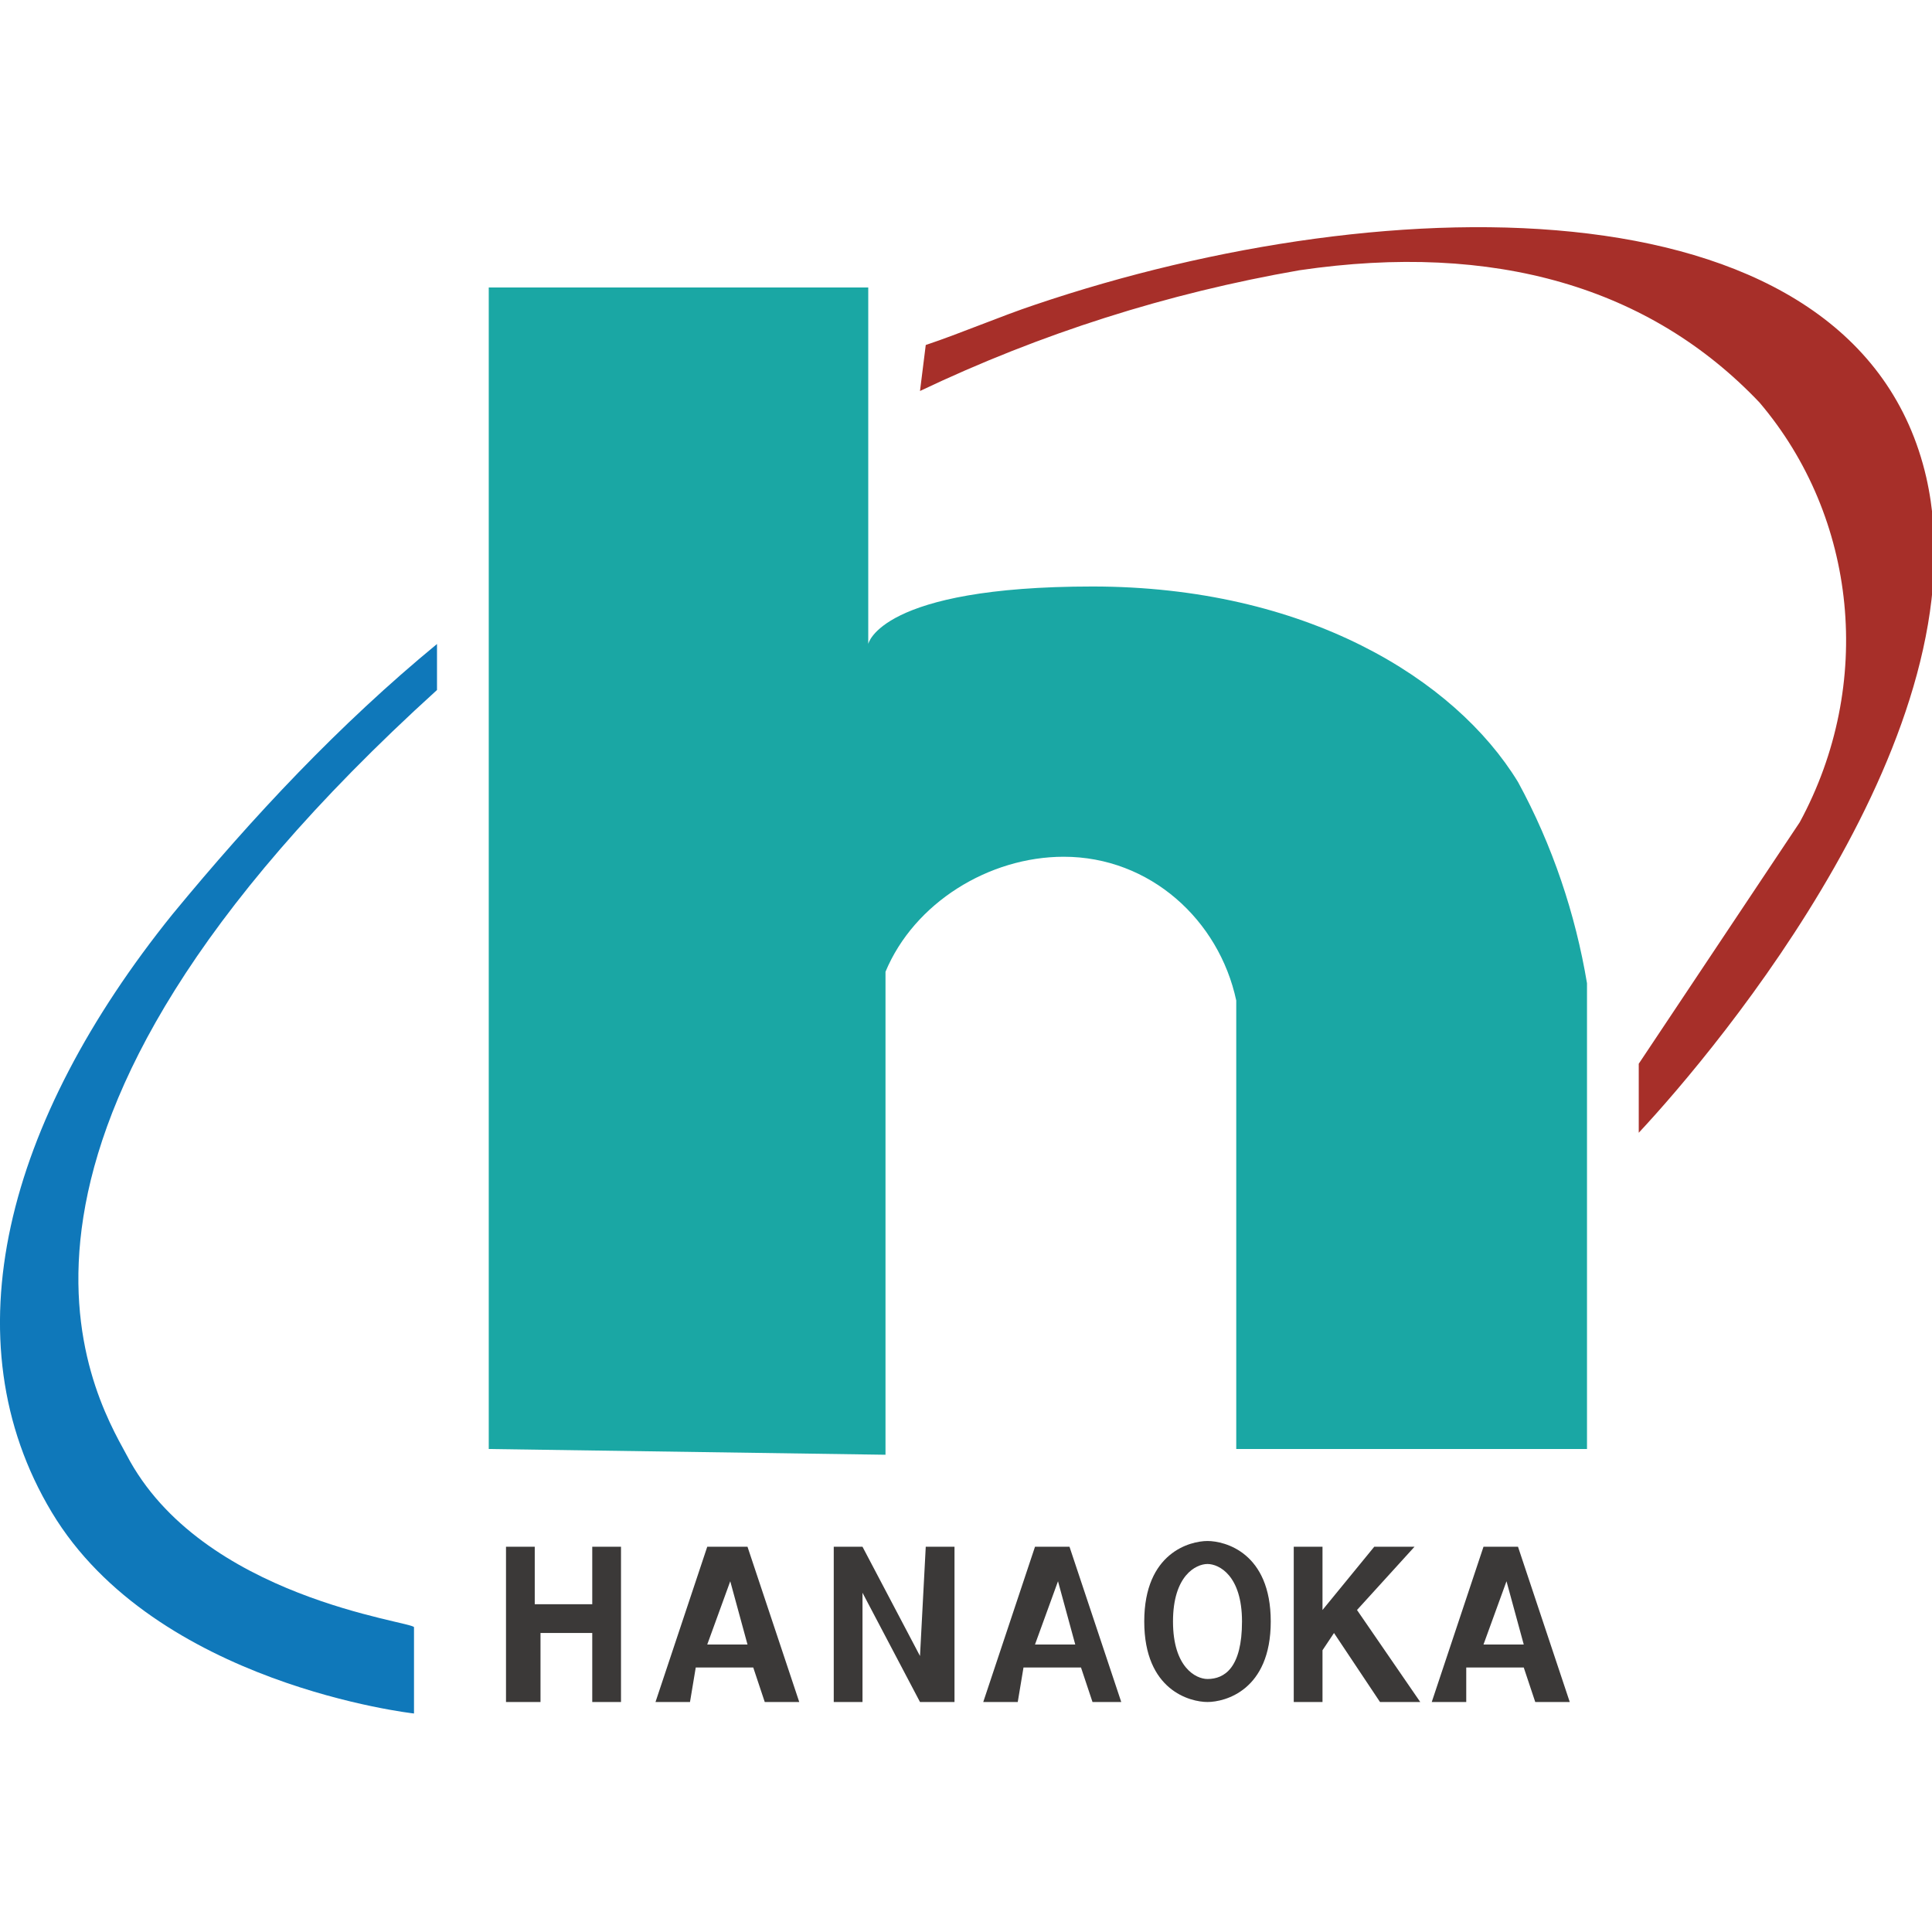
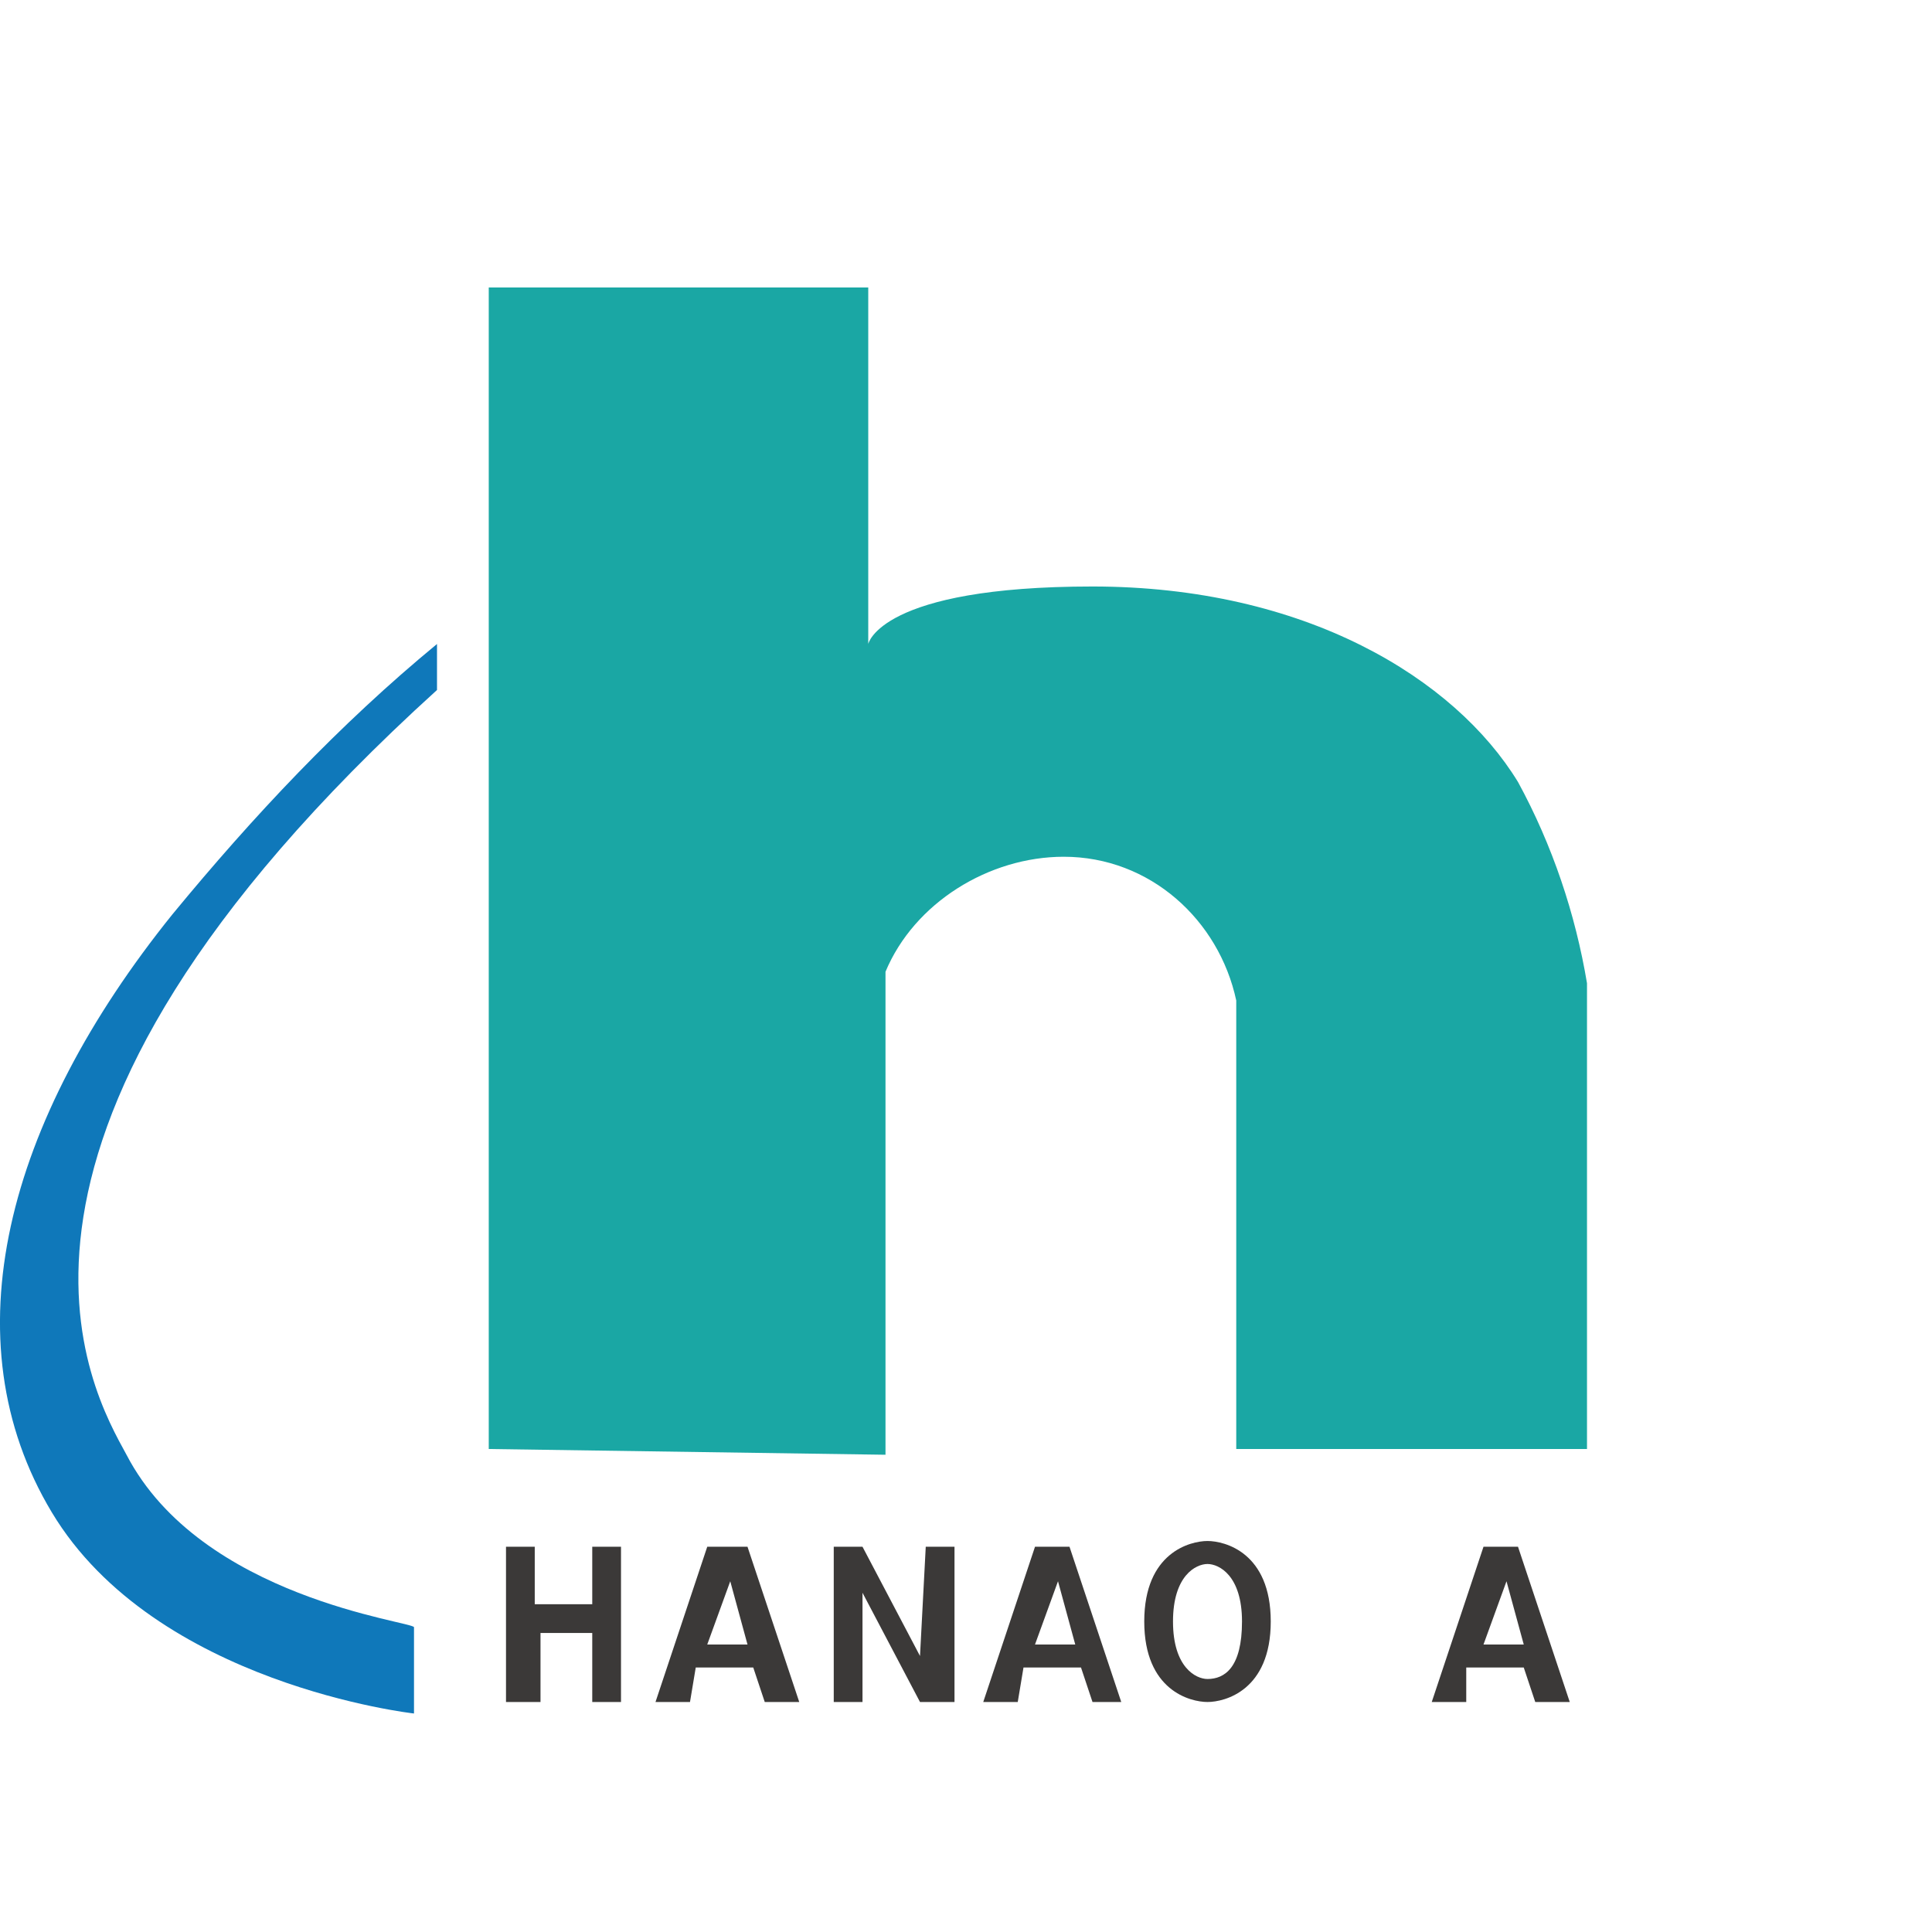
<svg xmlns="http://www.w3.org/2000/svg" version="1.1" id="レイヤー_1" x="0px" y="0px" viewBox="0 0 33.6 33.6" style="enable-background:new 0 0 33.6 33.6;" xml:space="preserve">
  <style type="text/css">
	.st0{fill:#FFFFFF;}
	.st1{fill:#A72F29;}
	.st2{fill:#0F78BA;}
	.st3{fill:#3B3938;}
	.st4{fill:#1AA7A4;}
</style>
  <rect x="0" class="st0" width="33.6" height="33.6" />
  <g id="レイヤー_2_1_">
    <g id="レイヤー_1-2">
-       <path class="st1" d="M16,6.8c2.1-1,4.3-1.7,6.6-2.1C26,4.2,28.7,5,30.6,7c1.7,2,2,4.9,0.7,7.3l-2.8,4.2v1.2c1.4-1.5,6-7,5-11.4    c-1.2-5.2-9.3-5.1-15.5-3c-0.6,0.2-1.3,0.5-1.9,0.7L16,6.8z" />
      <path class="st2" d="M2.2,25.3C1.6,24.2-1,19.8,7.6,12v-0.8c-1.7,1.4-3.2,3-4.6,4.7c-2.9,3.6-3.9,7.4-2.1,10.4s6.3,3.5,6.3,3.5    v-1.5C7.2,28.2,3.5,27.8,2.2,25.3" />
      <path class="st3" d="M9.4,28.4v1.2H8.8v-2.7h0.5v1h1v-1h0.5v2.7h-0.5v-1.2H9.4z" />
      <path class="st3" d="M12,29.6h-0.6l0.9-2.7H13l0.9,2.7h-0.6l-0.2-0.6h-1L12,29.6z M12.3,28.6H13l-0.3-1.1l0,0L12.3,28.6z" />
      <path class="st3" d="M16.1,26.9h0.5v2.7H16l-1-1.9l0,0v1.9h-0.5v-2.7H15l1,1.9l0,0L16.1,26.9z" />
      <path class="st3" d="M17.7,29.6h-0.6l0.9-2.7h0.6l0.9,2.7H19l-0.2-0.6h-1L17.7,29.6z M18,28.6h0.7l-0.3-1.1l0,0L18,28.6z" />
      <path class="st3" d="M21,26.8c0.3,0,1.1,0.2,1.1,1.4s-0.8,1.4-1.1,1.4s-1.1-0.2-1.1-1.4S20.7,26.8,21,26.8 M21,29.2    c0.3,0,0.6-0.2,0.6-1s-0.4-1-0.6-1s-0.6,0.2-0.6,1S20.8,29.2,21,29.2" />
-       <path class="st3" d="M23,29.6h-0.5v-2.7H23V28l0.9-1.1h0.7l-1,1.1l1.1,1.6H24l-0.8-1.2L23,28.7V29.6z" />
      <path class="st3" d="M25.5,29.6h-0.6l0.9-2.7h0.6l0.9,2.7h-0.6l-0.2-0.6h-1L25.5,29.6z M25.8,28.6h0.7l-0.3-1.1l0,0L25.8,28.6z" />
      <path class="st4" d="M8.5,25.2V5h6.6v6.2c0,0,0.2-1,3.9-1s6.3,1.6,7.4,3.4c0.6,1.1,1,2.3,1.2,3.5v8.1h-6.1v-7.8    c-0.3-1.4-1.5-2.5-3-2.5c-1.3,0-2.6,0.8-3.1,2v8.4L8.5,25.2z" />
    </g>
  </g>
</svg>